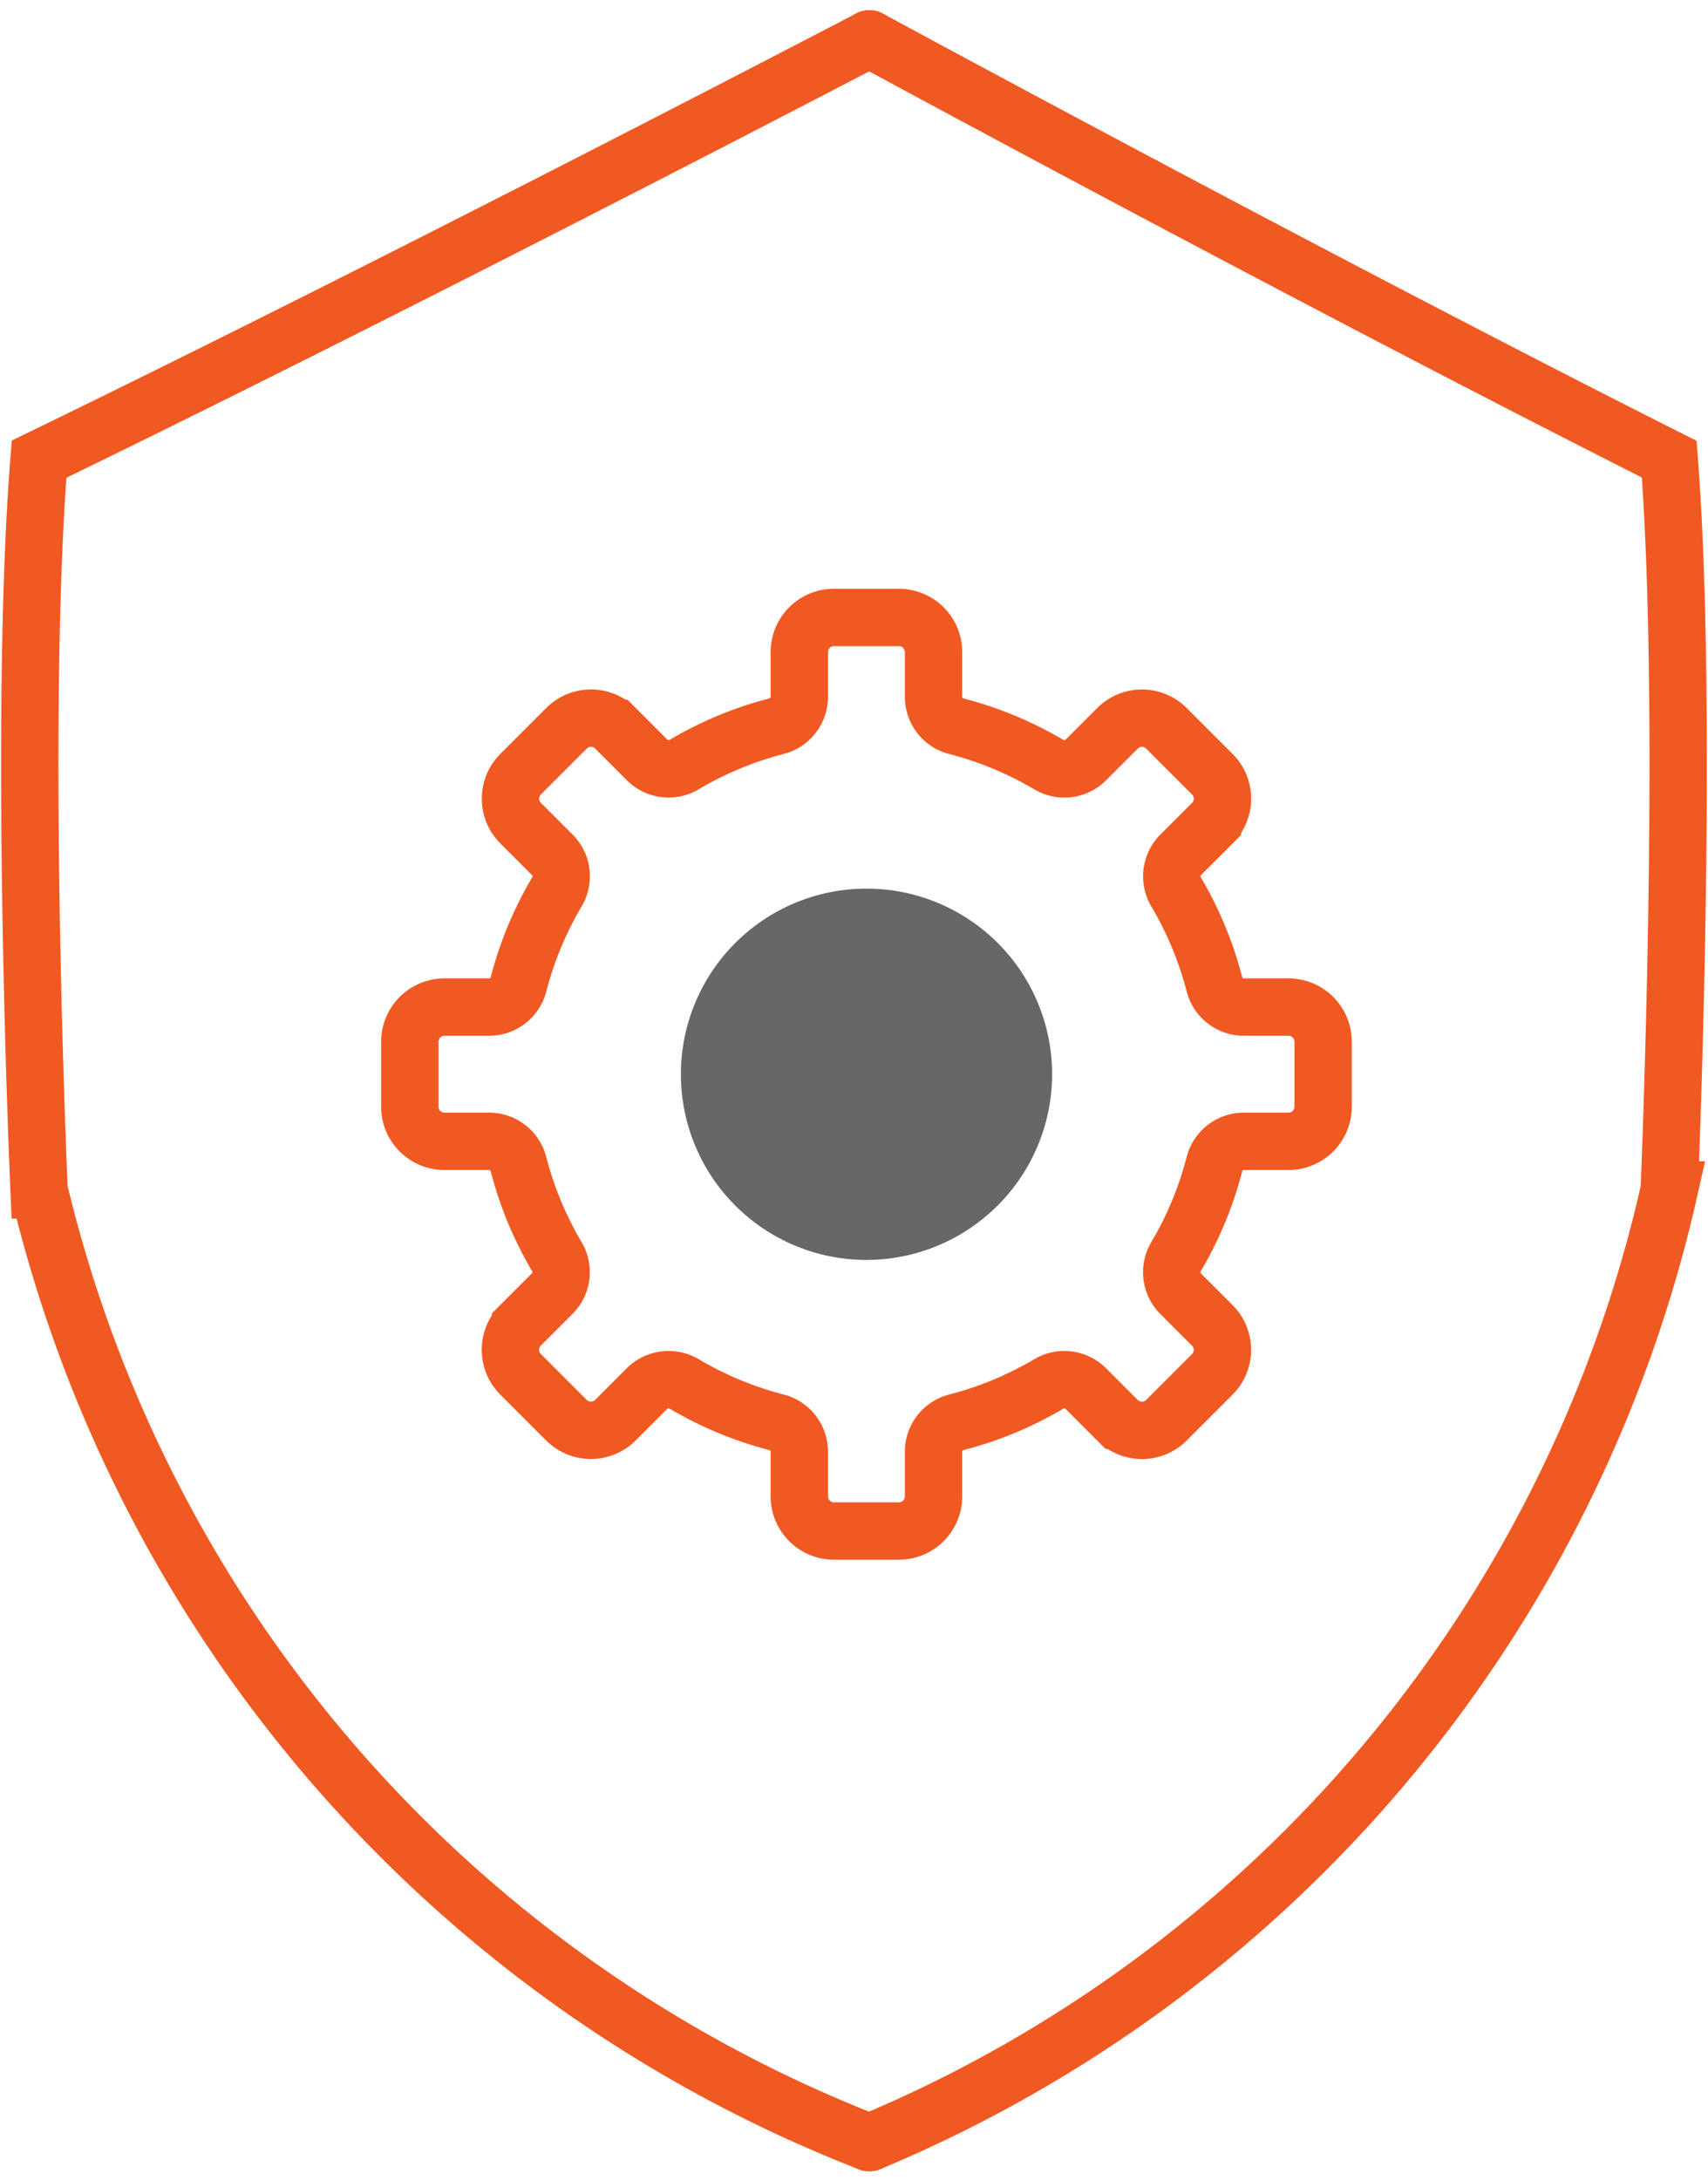
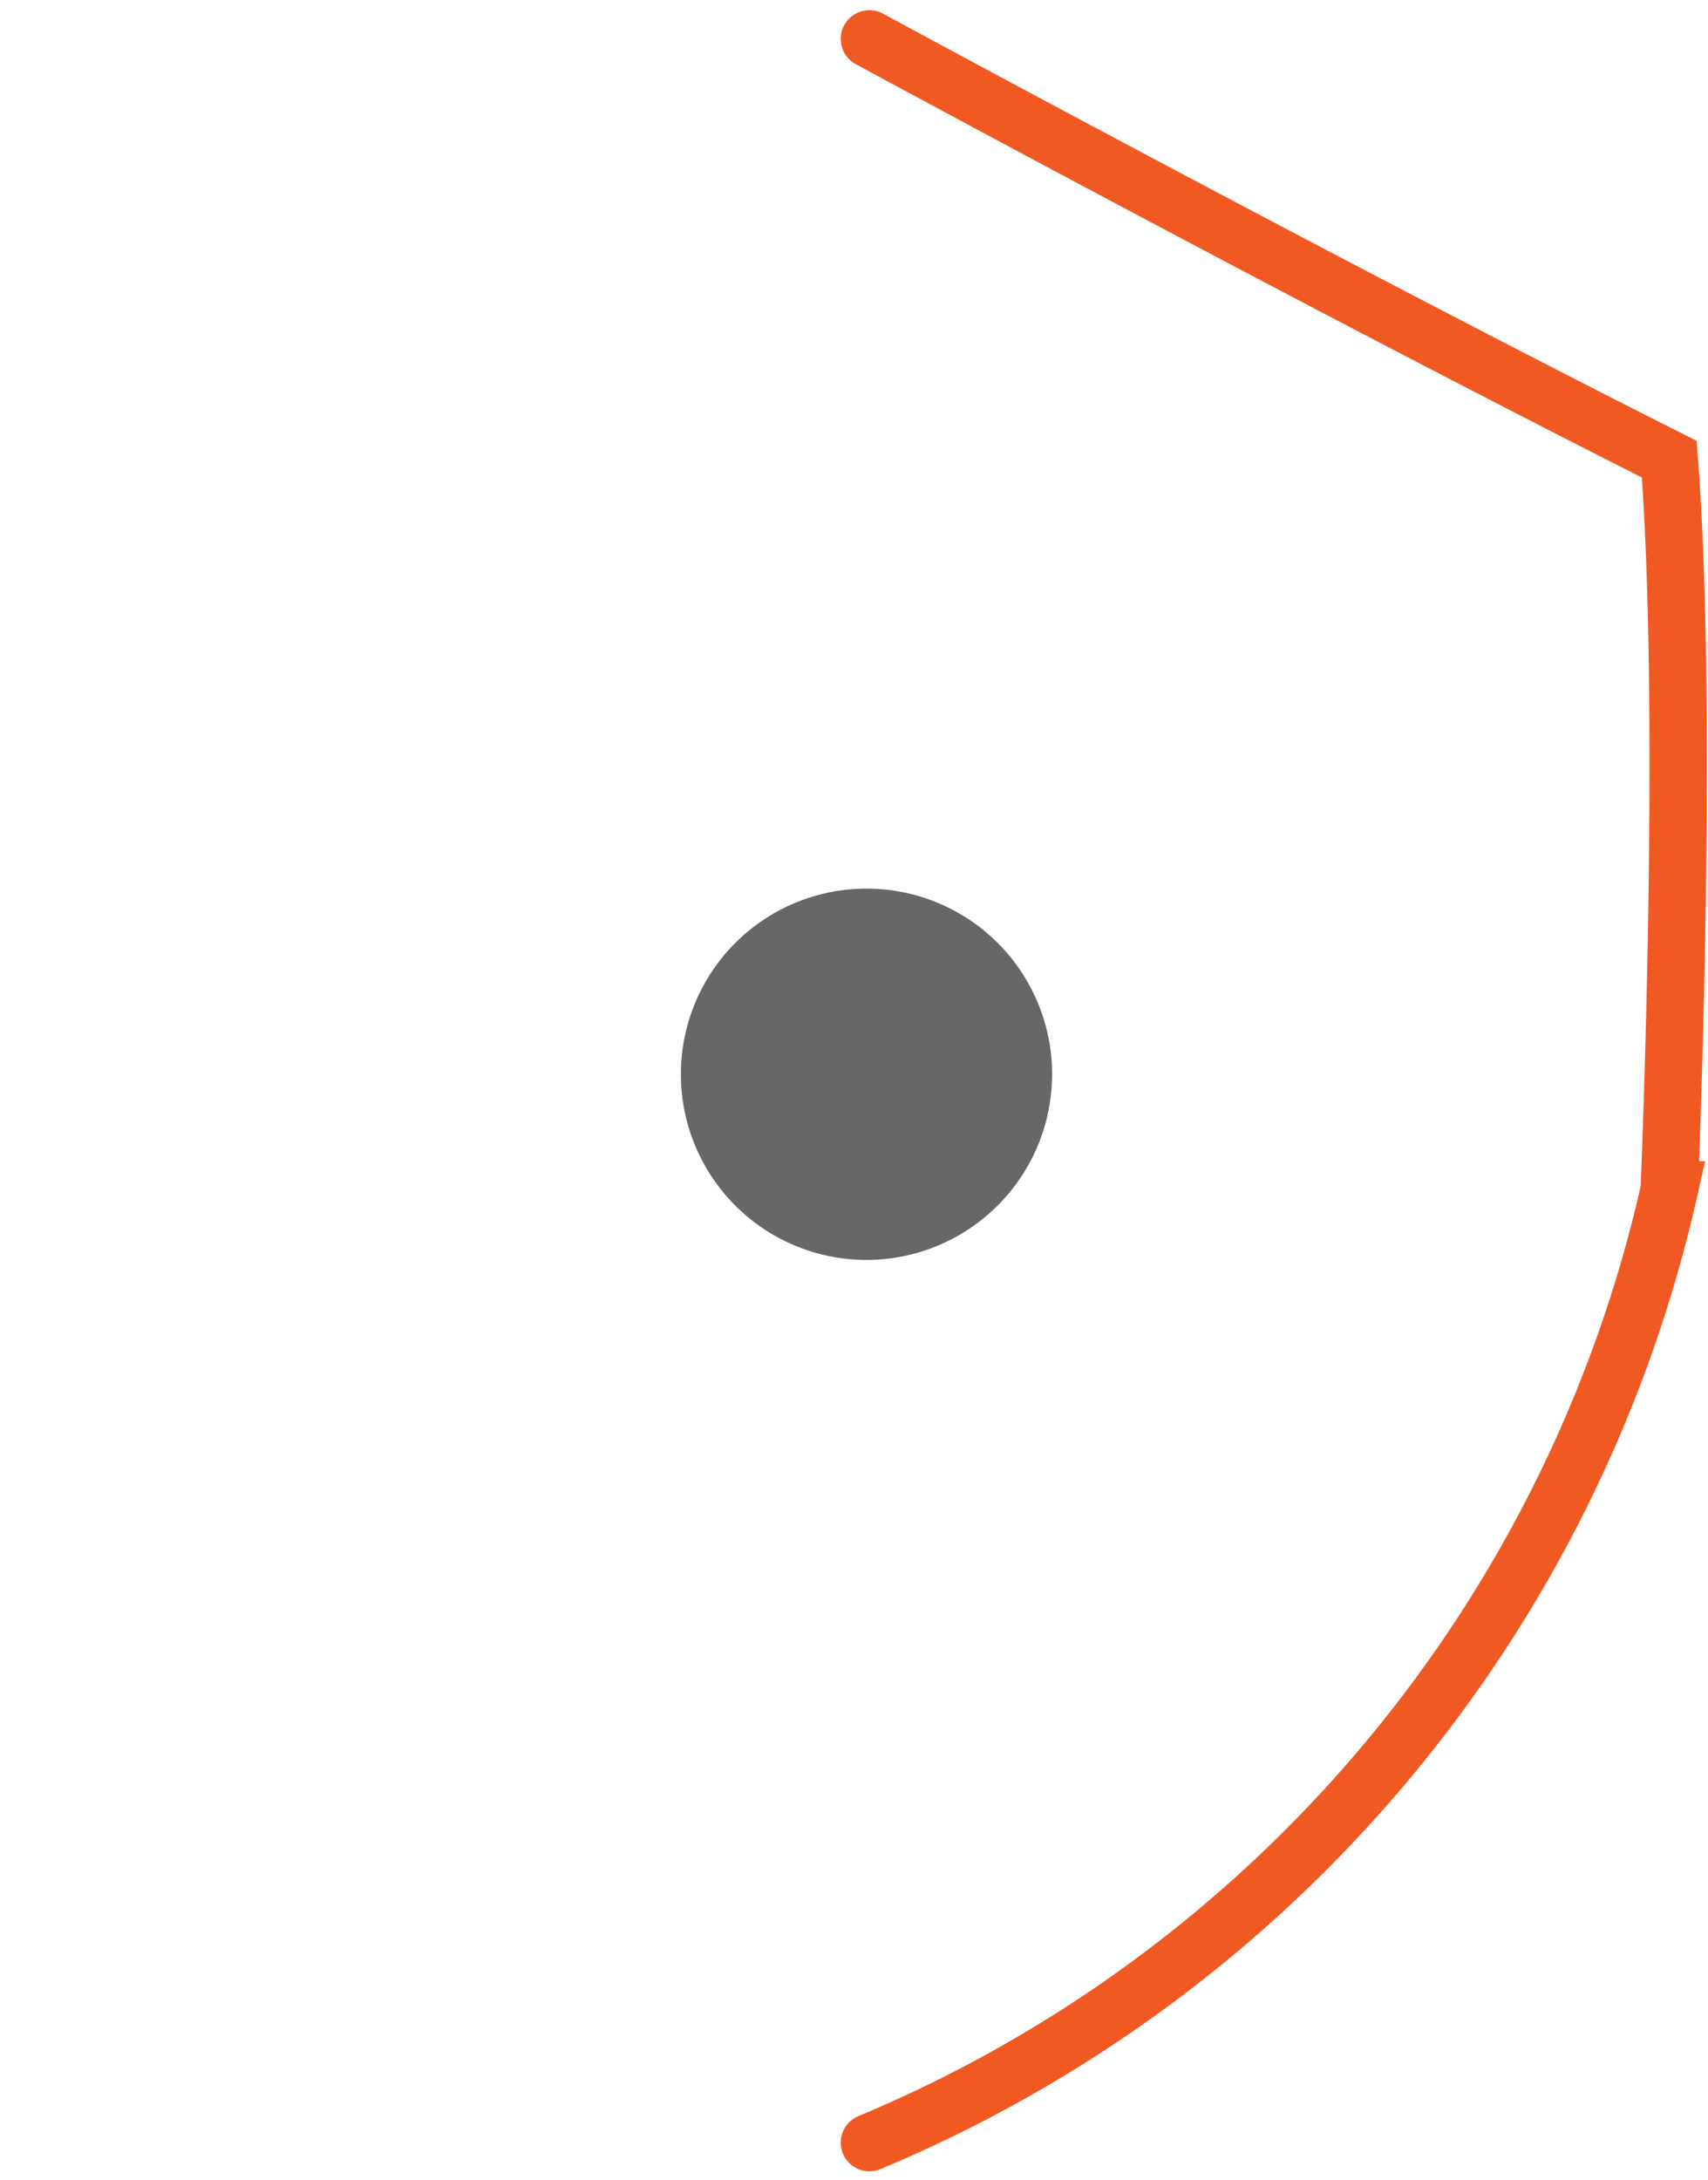
<svg xmlns="http://www.w3.org/2000/svg" width="44.666" height="57" viewBox="0 0 44.666 57">
  <g id="Warranty" transform="translate(-4197.221 3068.017)">
    <g id="Group_23645" data-name="Group 23645" transform="translate(4198 -3067)">
      <g id="Group_23640" data-name="Group 23640" transform="translate(0)">
        <path id="Path_30801" data-name="Path 30801" d="M4137.982-2876.333s11.569,6.277,20.916,10.987c.526,6.8,0,19.107,0,19.107a35.435,35.435,0,0,1-20.916,24.906" transform="translate(-4116.025 2876.333)" fill="none" stroke="#f15922" stroke-linecap="round" stroke-width="1.5" />
-         <path id="Path_30802" data-name="Path 30802" d="M4159.94-2876.333s-12.01,6.277-21.714,10.987c-.547,6.8,0,19.107,0,19.107a35.6,35.6,0,0,0,21.714,24.906" transform="translate(-4137.983 2876.333)" fill="none" stroke="#f15922" stroke-linecap="round" stroke-width="1.5" />
      </g>
    </g>
    <g id="Group_23646" data-name="Group 23646" transform="translate(4207.938 -3051.874)">
      <g id="Group_23636" data-name="Group 23636">
        <g id="interface">
-           <path id="Path_30788" data-name="Path 30788" d="M9.48,22.345A9.343,9.343,0,0,0,11.9,23.351a.793.793,0,0,1,.595.767v1.17a.906.906,0,0,0,.905.905h1.7a.906.906,0,0,0,.905-.905v-1.17a.793.793,0,0,1,.595-.767,9.343,9.343,0,0,0,2.422-1.005.793.793,0,0,1,.964.122l.829.829a.905.905,0,0,0,1.28,0l1.2-1.2a.905.905,0,0,0,0-1.28l-.829-.829a.793.793,0,0,1-.122-.964A9.342,9.342,0,0,0,23.351,16.6a.793.793,0,0,1,.767-.595h1.17a.906.906,0,0,0,.905-.905V13.4a.906.906,0,0,0-.905-.905h-1.17a.793.793,0,0,1-.767-.595A9.344,9.344,0,0,0,22.345,9.48a.793.793,0,0,1,.122-.964l.829-.829a.905.905,0,0,0,0-1.28l-1.2-1.2a.905.905,0,0,0-1.28,0l-.829.829a.793.793,0,0,1-.964.122A9.343,9.343,0,0,0,16.6,5.152a.793.793,0,0,1-.595-.767V3.214a.906.906,0,0,0-.905-.905H13.4a.906.906,0,0,0-.905.905v1.17a.793.793,0,0,1-.595.767A9.343,9.343,0,0,0,9.48,6.157a.793.793,0,0,1-.964-.122l-.829-.829a.905.905,0,0,0-1.28,0l-1.2,1.2a.905.905,0,0,0,0,1.28l.829.829a.793.793,0,0,1,.122.964A9.342,9.342,0,0,0,5.152,11.9a.793.793,0,0,1-.767.595H3.214a.907.907,0,0,0-.905.905v1.7a.906.906,0,0,0,.905.905h1.17a.793.793,0,0,1,.767.595,9.344,9.344,0,0,0,1.005,2.422.793.793,0,0,1-.122.964l-.829.829a.905.905,0,0,0,0,1.28l1.2,1.2a.905.905,0,0,0,1.28,0l.829-.829A.8.8,0,0,1,9.48,22.345Z" transform="translate(-2.309 -2.309)" fill="none" stroke="#f15922" stroke-width="1.5" />
          <path id="Path_30789" data-name="Path 30789" d="M149.454,154.308a4.854,4.854,0,1,1,4.854-4.854A4.86,4.86,0,0,1,149.454,154.308Z" transform="translate(-137.511 -137.511)" fill="#676866" />
        </g>
      </g>
    </g>
  </g>
</svg>